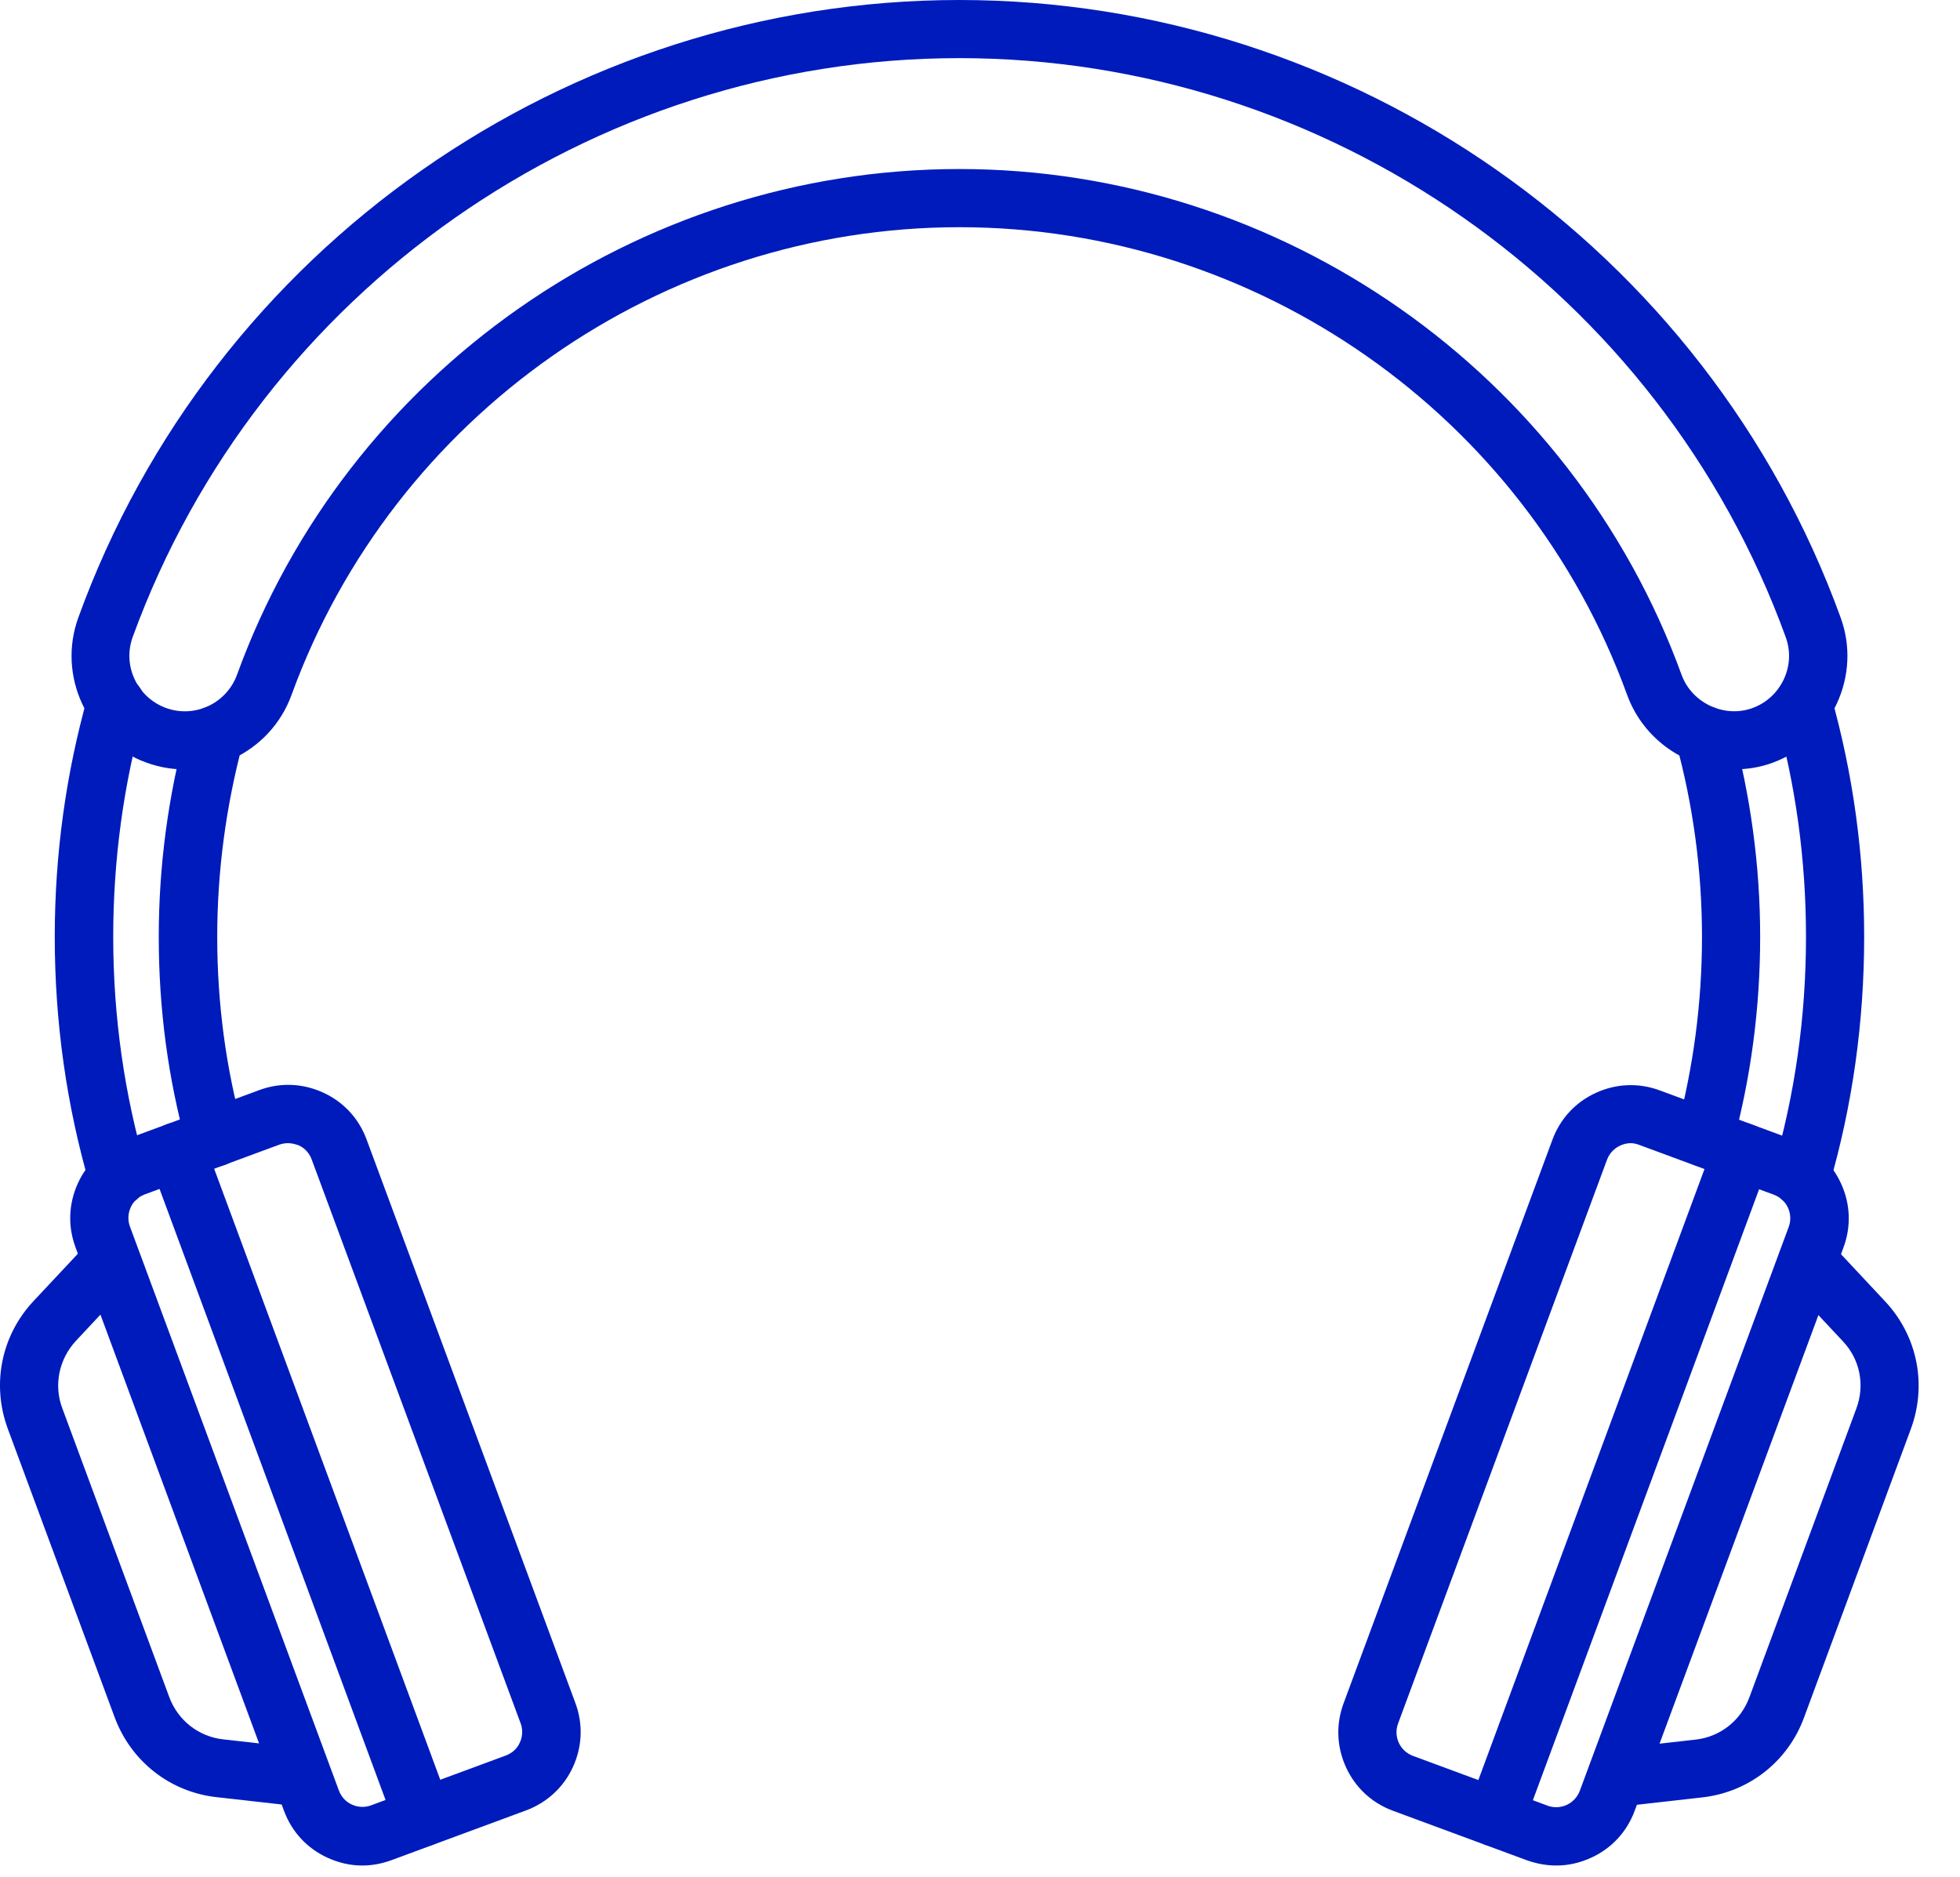
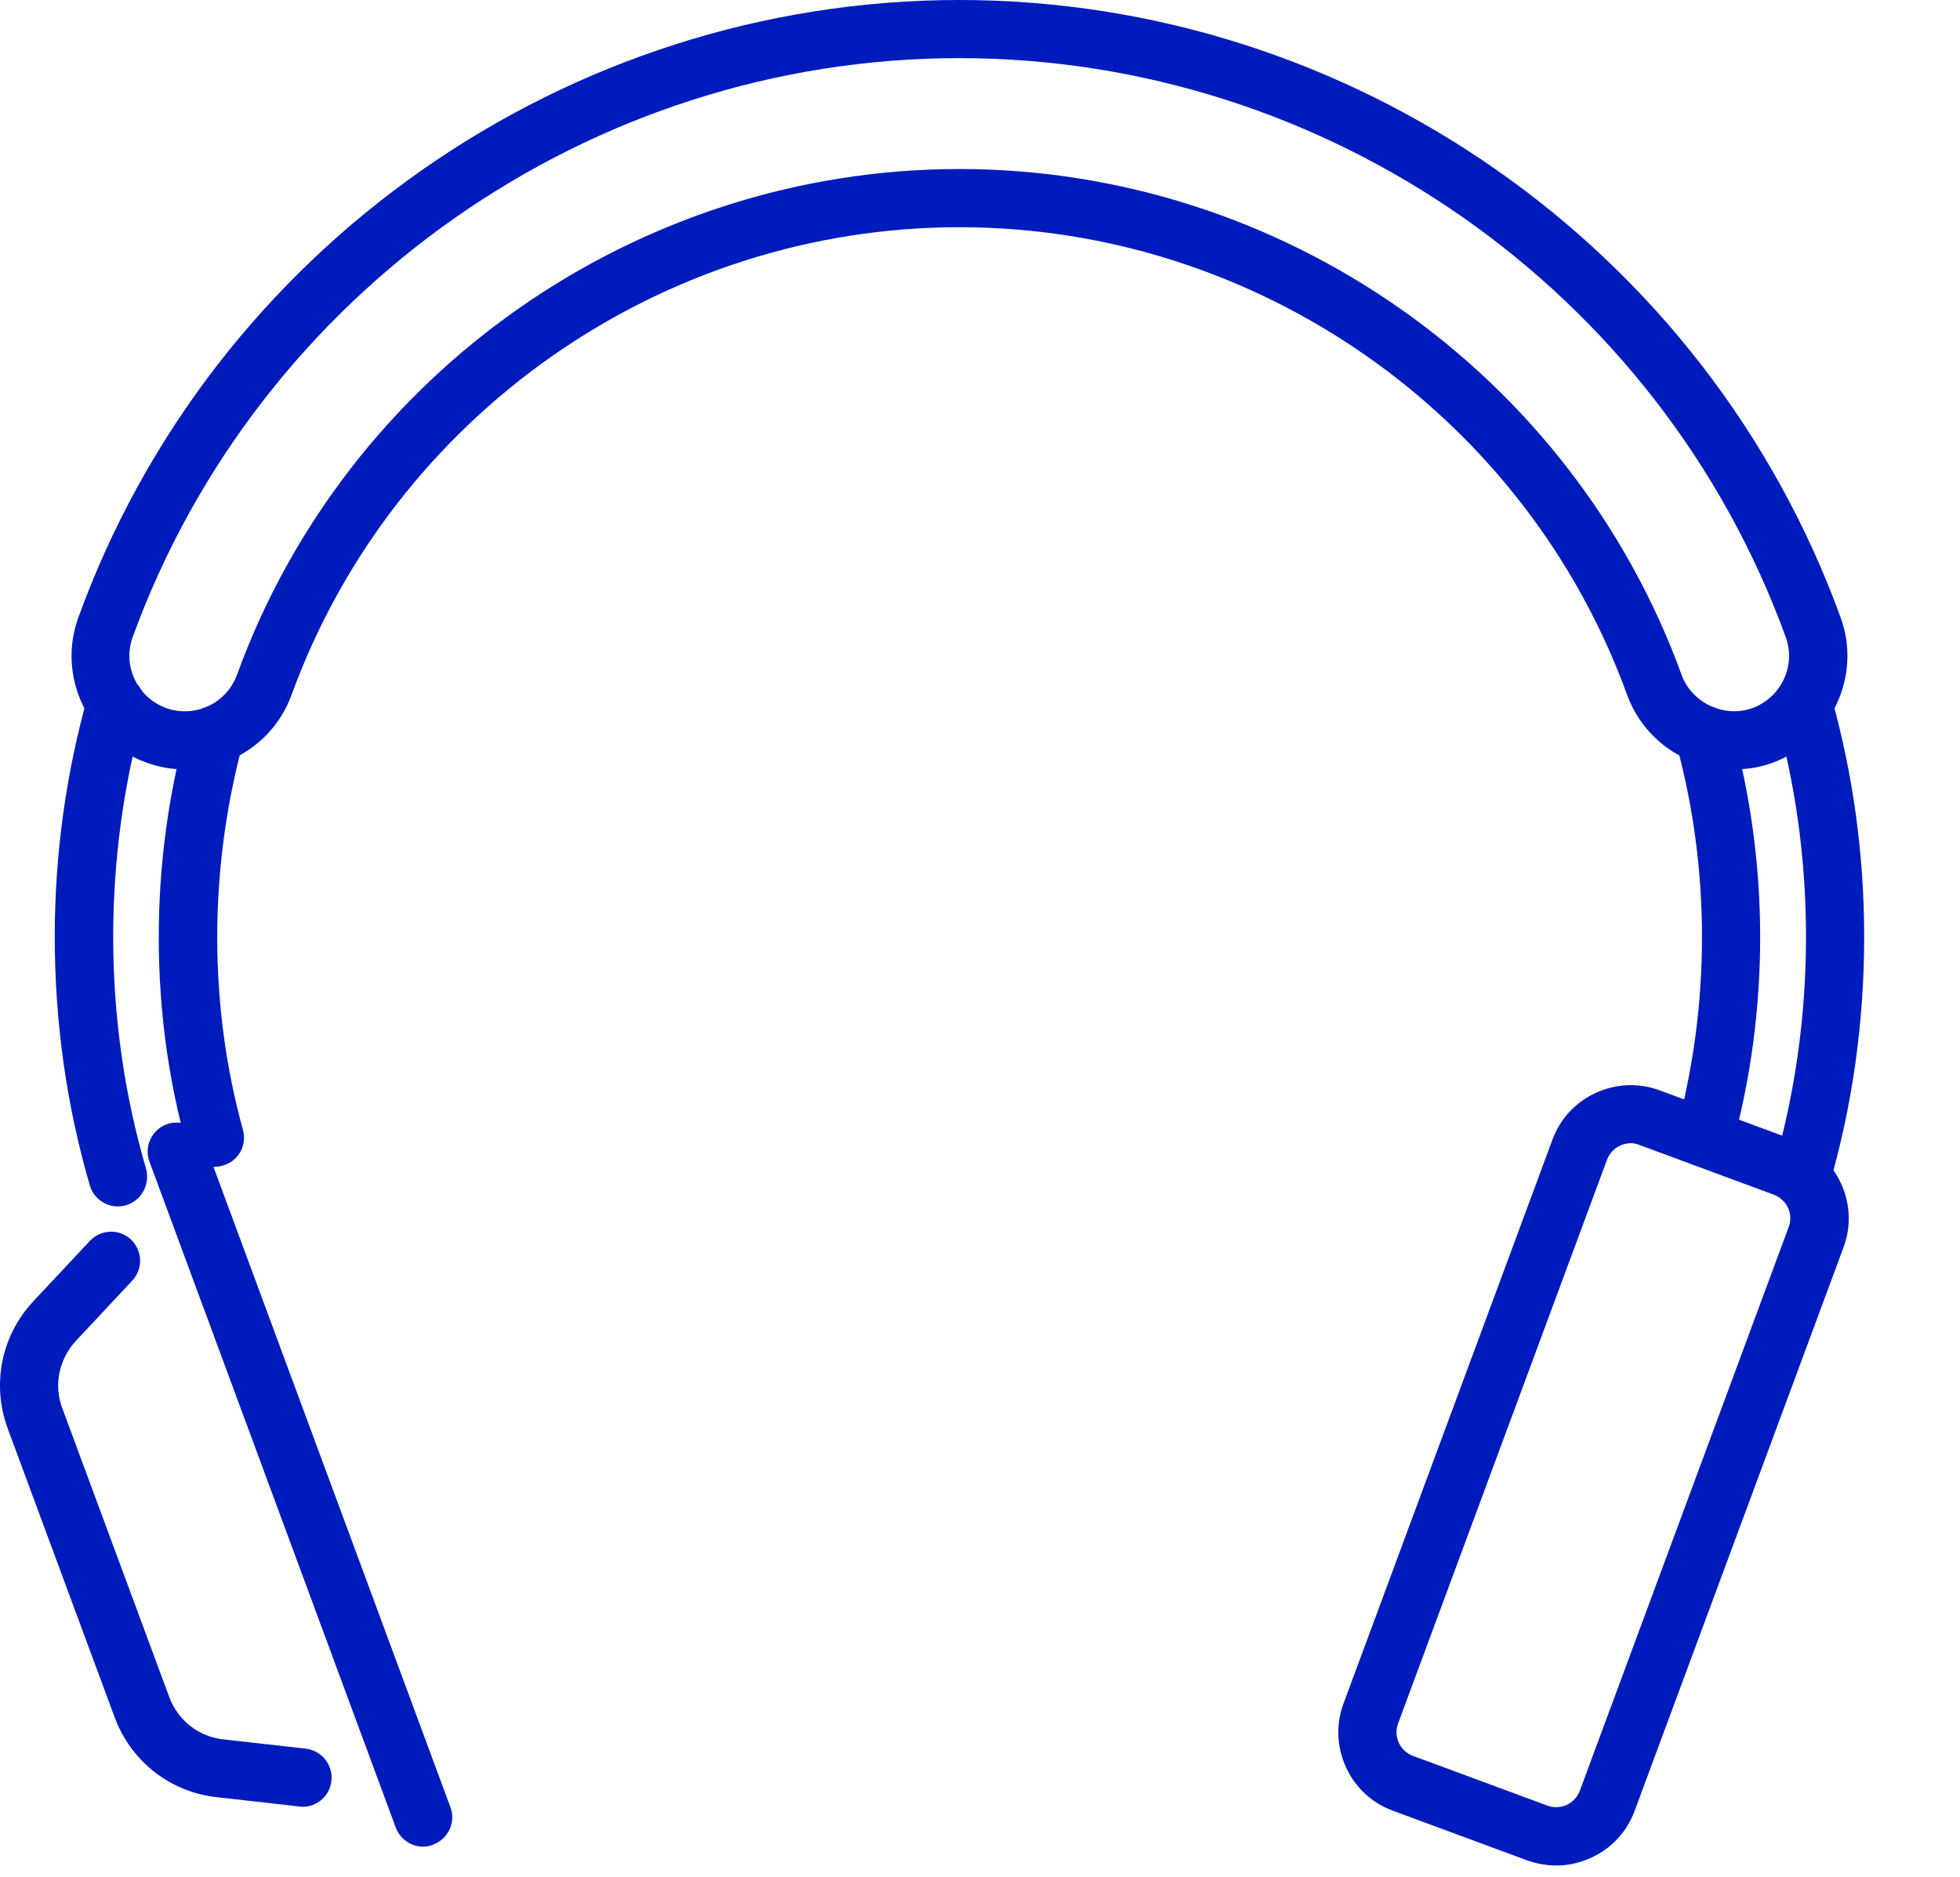
<svg xmlns="http://www.w3.org/2000/svg" width="47" height="45" viewBox="0 0 47 45" fill="none">
  <path d="M43.185 28.935C43.12 28.935 43.056 28.928 42.991 28.906C42.624 28.798 42.409 28.41 42.517 28.044C43.041 26.254 43.307 24.378 43.307 22.466C43.307 20.634 43.063 18.815 42.567 17.076C42.466 16.702 42.682 16.322 43.048 16.214C43.422 16.113 43.803 16.329 43.911 16.695C44.436 18.557 44.702 20.497 44.702 22.459C44.702 24.508 44.421 26.513 43.861 28.432C43.767 28.741 43.487 28.935 43.185 28.935ZM2.823 28.928C2.521 28.928 2.241 28.726 2.154 28.424C1.594 26.506 1.313 24.5 1.313 22.459C1.313 20.497 1.579 18.557 2.104 16.695C2.212 16.322 2.593 16.113 2.966 16.214C3.34 16.314 3.556 16.702 3.448 17.076C2.959 18.815 2.715 20.627 2.715 22.466C2.715 24.371 2.981 26.247 3.506 28.036C3.599 28.403 3.391 28.791 3.024 28.899C2.959 28.92 2.887 28.928 2.823 28.928ZM5.144 27.979C4.835 27.979 4.555 27.778 4.476 27.469C4.03 25.866 3.807 24.184 3.807 22.466C3.807 20.777 4.03 19.088 4.476 17.443C4.576 17.069 4.957 16.853 5.331 16.947C5.705 17.047 5.92 17.428 5.827 17.802C5.417 19.333 5.209 20.9 5.209 22.466C5.209 24.055 5.417 25.614 5.827 27.095C5.928 27.469 5.712 27.849 5.338 27.95C5.266 27.972 5.202 27.979 5.144 27.979ZM40.871 27.979C40.813 27.979 40.749 27.972 40.691 27.957C40.318 27.857 40.102 27.476 40.203 27.102C40.605 25.607 40.813 24.048 40.813 22.466C40.813 20.892 40.605 19.319 40.188 17.802C40.087 17.428 40.303 17.047 40.677 16.947C41.05 16.846 41.431 17.062 41.532 17.436C41.978 19.074 42.208 20.763 42.208 22.466C42.208 24.17 41.985 25.852 41.546 27.461C41.453 27.77 41.173 27.979 40.871 27.979Z" fill="#001BBC" />
  <path d="M41.576 18.449C40.433 18.449 39.405 17.73 39.017 16.66C36.581 9.954 30.141 5.448 23.005 5.448C15.868 5.448 9.435 9.954 6.992 16.66C6.482 18.068 4.915 18.801 3.506 18.284C2.098 17.773 1.364 16.207 1.882 14.798C5.095 5.944 13.59 0 23.005 0C32.42 0 40.915 5.944 44.134 14.798C44.386 15.481 44.35 16.221 44.041 16.882C43.732 17.544 43.186 18.039 42.503 18.291C42.208 18.399 41.892 18.449 41.576 18.449ZM23.005 4.053C30.723 4.053 37.688 8.926 40.325 16.185C40.57 16.854 41.346 17.227 42.029 16.976C42.359 16.854 42.625 16.609 42.776 16.286C42.927 15.962 42.941 15.603 42.819 15.272C39.801 6.971 31.837 1.394 23.005 1.394C14.172 1.394 6.208 6.971 3.183 15.272C2.931 15.962 3.291 16.724 3.981 16.976C4.67 17.227 5.432 16.868 5.684 16.178C8.321 8.926 15.286 4.053 23.005 4.053ZM37.321 44.732C37.084 44.732 36.854 44.689 36.624 44.61L33.397 43.417C32.894 43.23 32.499 42.863 32.276 42.375C32.053 41.886 32.032 41.347 32.218 40.844L37.228 27.325C37.415 26.822 37.781 26.427 38.27 26.204C38.758 25.981 39.298 25.959 39.801 26.146L43.028 27.339C43.531 27.526 43.926 27.893 44.149 28.382C44.372 28.87 44.393 29.409 44.206 29.912L39.197 43.424C39.01 43.927 38.644 44.322 38.155 44.545C37.889 44.667 37.609 44.732 37.321 44.732ZM39.103 27.411C39.017 27.411 38.931 27.433 38.852 27.469C38.708 27.534 38.593 27.656 38.536 27.807L33.526 41.325C33.469 41.476 33.476 41.642 33.541 41.785C33.605 41.929 33.728 42.044 33.879 42.102L37.105 43.295C37.256 43.352 37.422 43.345 37.566 43.28C37.709 43.216 37.824 43.093 37.882 42.943L42.891 29.424C42.949 29.273 42.941 29.108 42.877 28.964C42.812 28.82 42.69 28.705 42.539 28.648L39.312 27.454C39.24 27.426 39.168 27.411 39.103 27.411Z" fill="#001BBC" />
-   <path d="M38.751 43.323C38.399 43.323 38.097 43.057 38.061 42.705C38.018 42.324 38.291 41.979 38.679 41.936L40.656 41.713C41.245 41.649 41.741 41.261 41.949 40.7L44.515 33.772C44.724 33.211 44.601 32.593 44.192 32.162L42.833 30.71C42.568 30.43 42.589 29.984 42.869 29.725C43.15 29.467 43.588 29.481 43.854 29.761L45.212 31.213C45.981 32.039 46.211 33.204 45.823 34.26L43.258 41.189C42.869 42.245 41.928 42.978 40.807 43.1L38.83 43.323C38.801 43.316 38.773 43.323 38.751 43.323ZM35.862 44.279C35.783 44.279 35.697 44.265 35.618 44.236C35.258 44.099 35.071 43.704 35.208 43.337L41.116 27.375C41.252 27.016 41.648 26.829 42.014 26.965C42.373 27.102 42.56 27.497 42.424 27.864L36.516 43.819C36.408 44.099 36.142 44.279 35.862 44.279ZM8.688 44.732C8.4 44.732 8.12 44.667 7.854 44.545C7.365 44.322 6.999 43.927 6.812 43.424L1.81 29.905C1.623 29.402 1.645 28.863 1.867 28.374C2.09 27.885 2.485 27.519 2.989 27.332L6.216 26.139C6.719 25.952 7.258 25.974 7.746 26.197C8.235 26.419 8.602 26.815 8.789 27.318L13.798 40.837C13.985 41.34 13.963 41.879 13.74 42.367C13.518 42.856 13.115 43.223 12.619 43.409L9.392 44.602C9.155 44.689 8.918 44.732 8.688 44.732ZM6.905 27.411C6.834 27.411 6.762 27.425 6.697 27.447L3.47 28.64C3.319 28.698 3.197 28.805 3.132 28.956C3.068 29.1 3.06 29.265 3.118 29.416L8.127 42.935C8.185 43.086 8.293 43.208 8.444 43.273C8.587 43.337 8.753 43.345 8.903 43.287L12.13 42.094C12.281 42.037 12.404 41.929 12.468 41.778C12.533 41.634 12.54 41.469 12.483 41.318L7.473 27.799C7.416 27.648 7.308 27.526 7.157 27.461C7.078 27.433 6.992 27.411 6.905 27.411Z" fill="#001BBC" />
  <path d="M7.257 43.324C7.229 43.324 7.207 43.324 7.178 43.316L5.202 43.094C4.081 42.972 3.146 42.239 2.751 41.182L0.185 34.254C-0.203 33.197 0.027 32.033 0.796 31.206L2.155 29.755C2.42 29.474 2.859 29.46 3.139 29.719C3.419 29.985 3.434 30.423 3.175 30.703L1.817 32.155C1.414 32.593 1.285 33.212 1.493 33.765L4.059 40.693C4.268 41.254 4.763 41.642 5.353 41.707L7.329 41.929C7.71 41.973 7.99 42.318 7.947 42.699C7.911 43.058 7.609 43.324 7.257 43.324ZM10.146 44.28C9.866 44.28 9.6 44.107 9.492 43.827L3.585 27.857C3.448 27.498 3.635 27.095 3.994 26.959C4.354 26.829 4.756 27.009 4.893 27.369L10.8 43.331C10.937 43.69 10.75 44.093 10.391 44.229C10.312 44.265 10.226 44.28 10.146 44.28Z" fill="#001BBC" />
</svg>